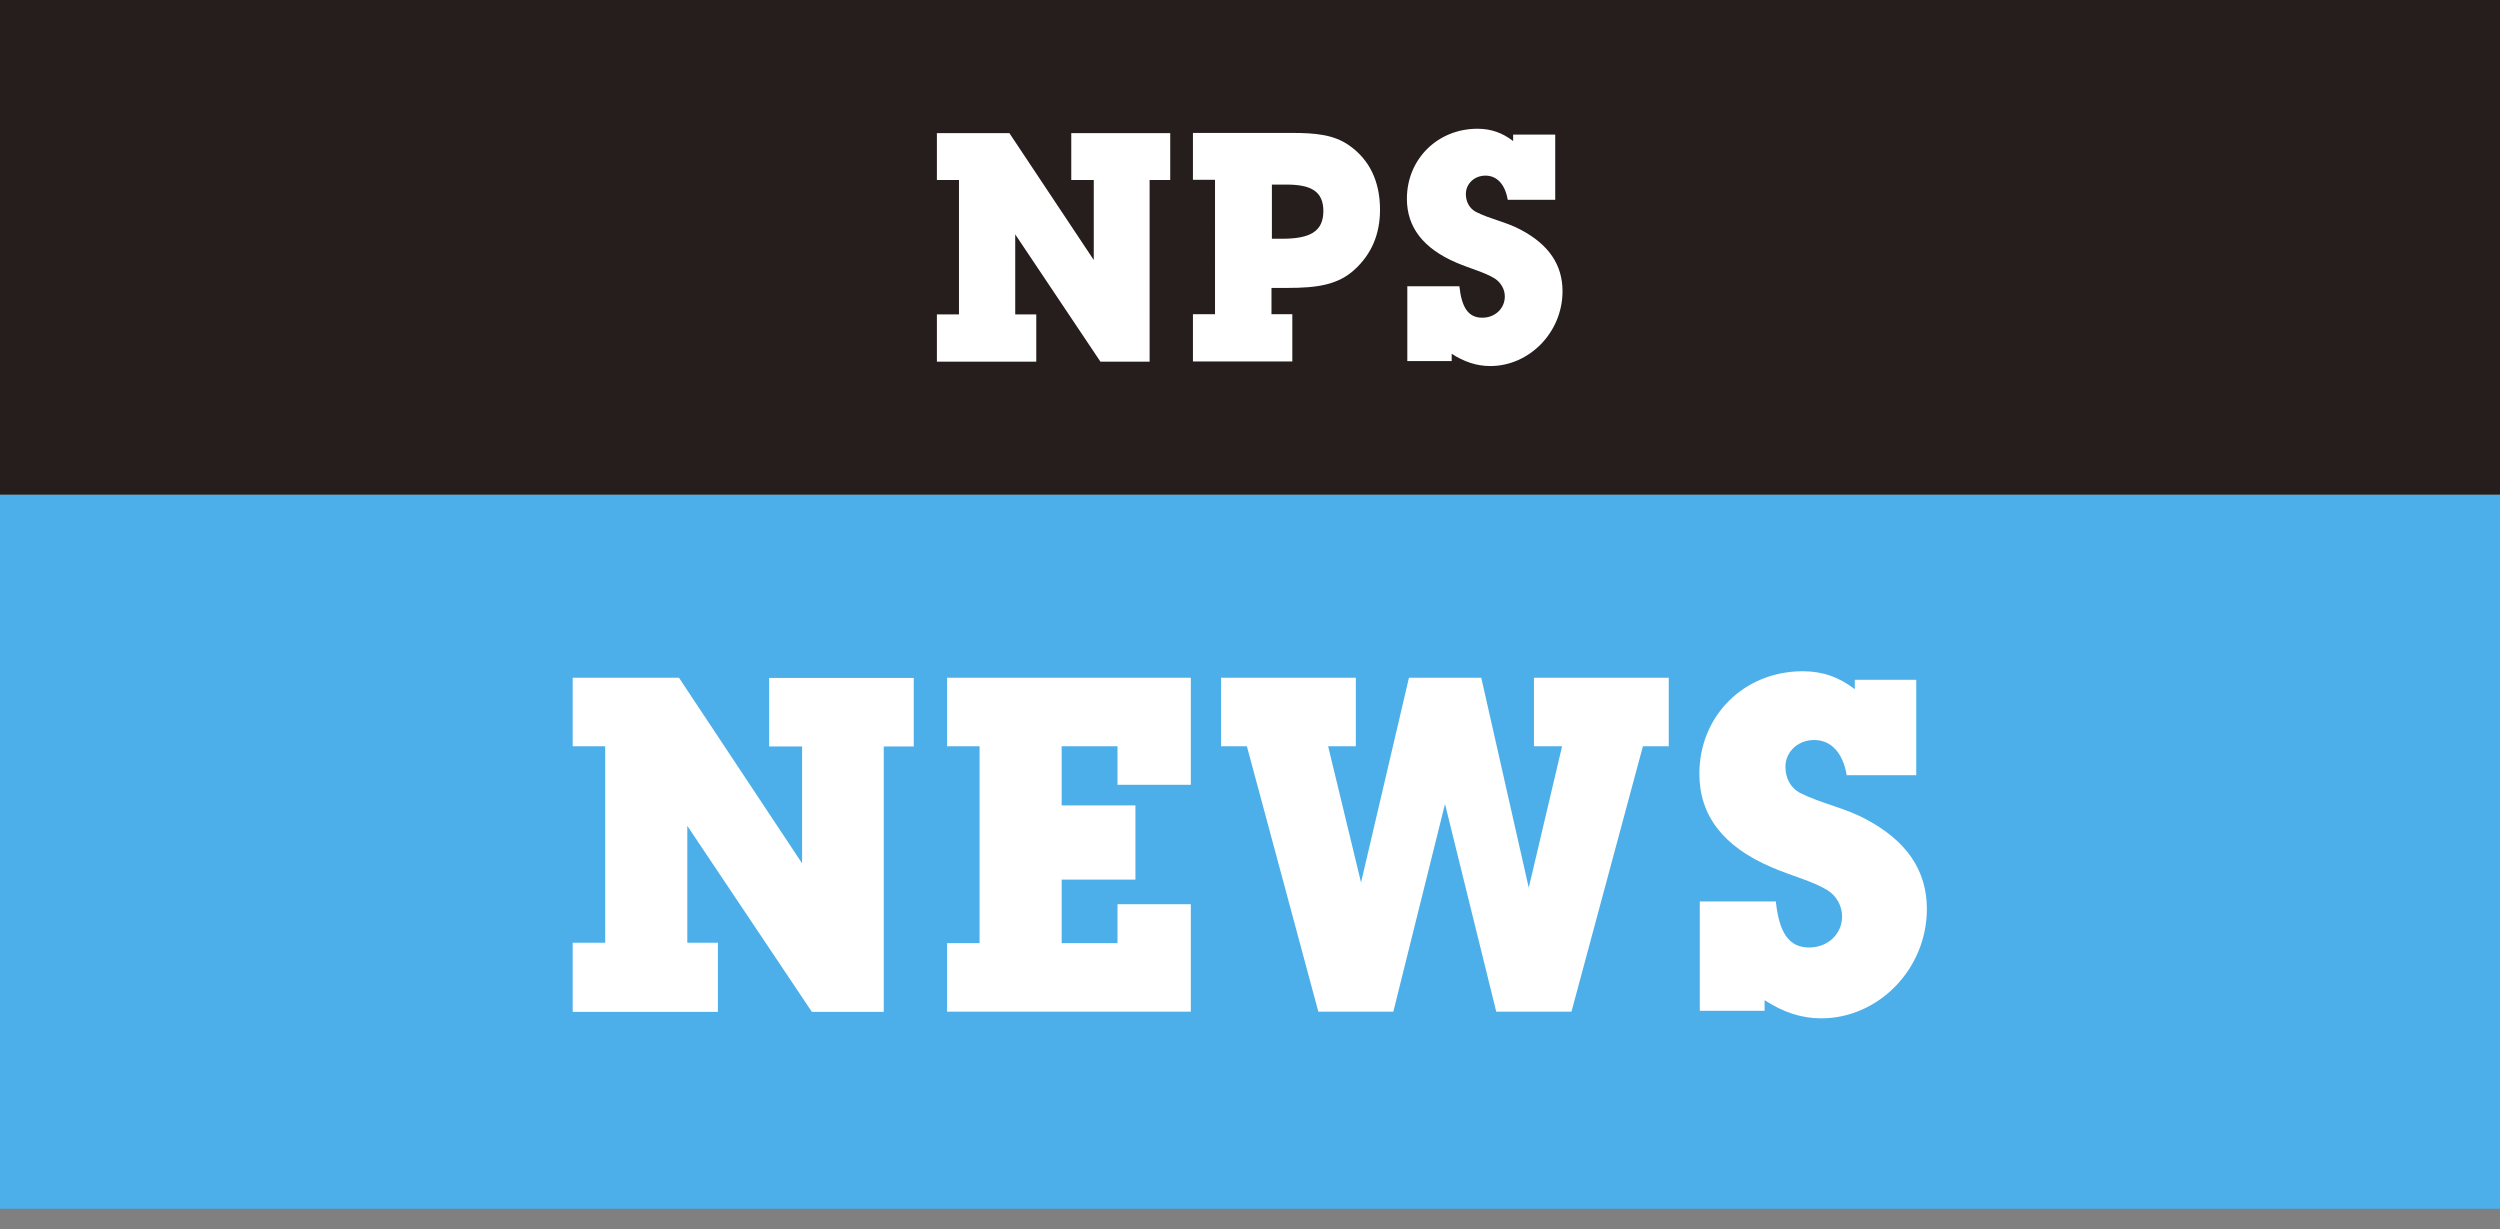
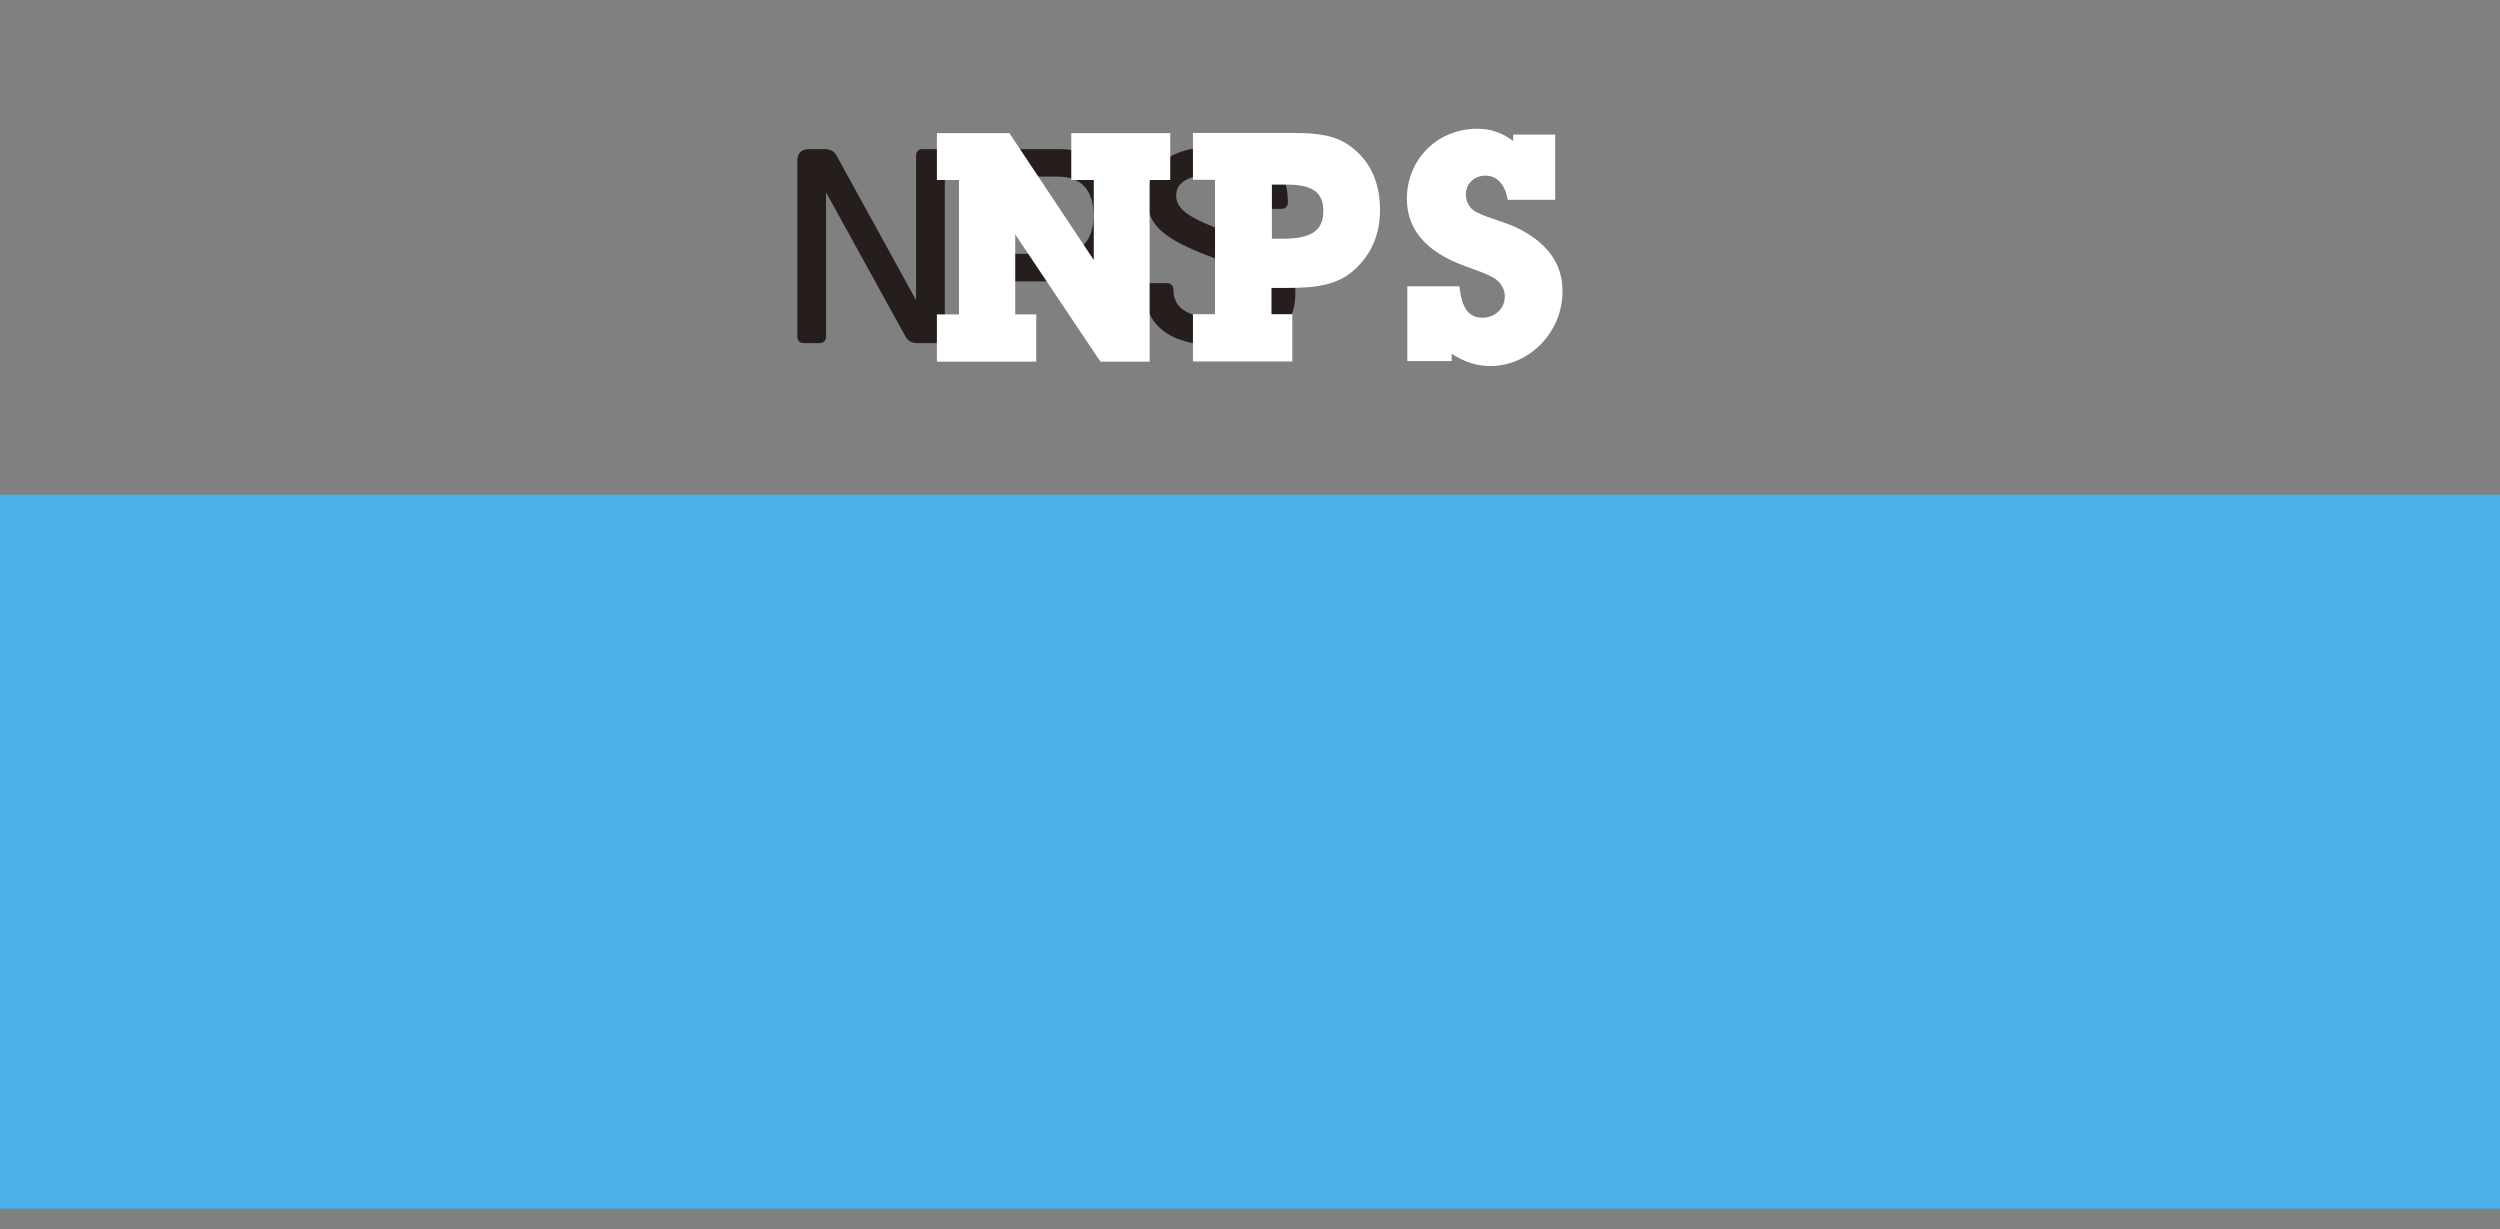
<svg xmlns="http://www.w3.org/2000/svg" width="120" height="59" viewBox="0 0 120 59" fill="none">
  <rect x="0" y="0" width="120" height="59" fill="#808080" stroke="none" />
  <g clip-path="url(#clip0_423_2668)">
    <path d="M120 23.74H0V58.03H120V23.74Z" fill="#4CAFEA" />
-     <path d="M120 0H0V23.74H120V0Z" fill="#251E1C" />
+     <path d="M120 0H0H120V0Z" fill="#251E1C" />
    <mask id="mask0_423_2668" style="mask-type:luminance" maskUnits="userSpaceOnUse" x="0" y="0" width="120" height="59">
      <path d="M120 0H0V58.02H120V0Z" fill="white" />
    </mask>
    <g mask="url(#mask0_423_2668)">
      <path d="M43.467 16.158L39.651 9.234V16.146C39.651 16.35 39.531 16.47 39.339 16.47H38.583C38.391 16.47 38.271 16.35 38.271 16.146V7.722C38.271 7.362 38.463 7.158 38.823 7.158H39.591C39.855 7.158 40.047 7.266 40.155 7.47L43.971 14.406V7.482C43.971 7.278 44.091 7.158 44.283 7.158H45.039C45.231 7.158 45.351 7.278 45.351 7.482V15.906C45.351 16.266 45.159 16.47 44.799 16.47H44.031C43.767 16.47 43.575 16.362 43.467 16.158ZM50.774 8.478H48.17V12.186H50.774C51.902 12.186 52.49 11.538 52.49 10.338C52.49 9.126 51.902 8.478 50.774 8.478ZM50.846 13.506H48.17V16.146C48.17 16.35 48.05 16.47 47.858 16.47H47.102C46.91 16.47 46.79 16.35 46.79 16.146V7.722C46.79 7.362 46.982 7.158 47.342 7.158H50.846C52.742 7.158 53.87 8.238 53.87 10.326C53.87 12.414 52.742 13.506 50.846 13.506ZM58.568 16.59C56.215 16.59 54.944 15.654 54.944 13.914C54.944 13.71 55.063 13.59 55.255 13.59H56.011C56.203 13.59 56.324 13.71 56.324 13.914C56.324 14.826 57.068 15.27 58.615 15.27C60.068 15.27 60.8 14.898 60.8 14.154C60.8 13.494 60.26 13.11 58.328 12.402C55.843 11.49 55.075 10.818 55.075 9.546C55.075 7.89 56.227 7.038 58.447 7.038C60.667 7.038 61.819 7.95 61.819 9.702C61.819 9.906 61.7 10.026 61.508 10.026H60.752C60.559 10.026 60.44 9.906 60.44 9.702C60.44 8.802 59.767 8.358 58.4 8.358C57.139 8.358 56.456 8.718 56.456 9.378C56.456 9.99 56.947 10.434 58.831 11.106C61.303 11.982 62.179 12.69 62.179 14.082C62.179 15.774 61.004 16.59 58.568 16.59Z" fill="#251E1C" />
      <path d="M69.661 16.97C70.281 17.37 70.881 17.57 71.531 17.57C73.411 17.57 75.001 15.95 75.001 13.98C75.001 12.71 74.341 11.74 73.001 11.03C72.321 10.66 71.531 10.52 70.841 10.17C70.551 10.01 70.361 9.71 70.361 9.31C70.361 8.83 70.761 8.43 71.301 8.43C71.841 8.43 72.241 8.83 72.371 9.59H74.651V6.46H72.631V6.77C72.111 6.37 71.561 6.18 70.921 6.18C68.991 6.18 67.531 7.65 67.531 9.54C67.531 10.91 68.321 11.93 69.911 12.61C70.591 12.9 71.241 13.06 71.751 13.37C72.041 13.56 72.231 13.88 72.231 14.23C72.231 14.8 71.771 15.25 71.151 15.25C70.481 15.25 70.161 14.77 70.051 13.74H67.551V17.33H69.681V16.98L69.661 16.97ZM61.051 11.45V8.86H61.761C62.951 8.86 63.521 9.2 63.521 10.13C63.521 11.12 62.871 11.46 61.541 11.46H61.051V11.45ZM61.031 15.09V13.82H61.801C63.201 13.82 64.221 13.68 65.021 12.94C65.841 12.19 66.241 11.23 66.241 10.07C66.241 8.7 65.731 7.66 64.761 6.98C64.021 6.46 63.141 6.38 61.981 6.38H57.261V8.63H58.321V15.08H57.261V17.35H62.031V15.08H61.031V15.09ZM48.731 15.09V11.25L52.821 17.36H55.181V8.64H56.171V6.39H51.421V8.64H52.501V12.48L48.451 6.39H44.971V8.64H46.031V15.09H44.971V17.36H49.741V15.09H48.741H48.731Z" fill="white" />
-       <path d="M84.69 48C85.59 48.59 86.47 48.88 87.42 48.88C90.17 48.88 92.49 46.51 92.49 43.63C92.49 41.78 91.52 40.36 89.56 39.32C88.57 38.78 87.42 38.57 86.4 38.06C85.97 37.83 85.7 37.38 85.7 36.8C85.7 36.1 86.29 35.52 87.08 35.52C87.87 35.52 88.46 36.11 88.64 37.21H91.98V32.63H89.03V33.08C88.26 32.49 87.47 32.22 86.53 32.22C83.71 32.22 81.57 34.36 81.57 37.14C81.57 39.15 82.72 40.64 85.04 41.63C86.03 42.06 86.98 42.28 87.72 42.73C88.15 43 88.42 43.48 88.42 43.99C88.42 44.83 87.74 45.48 86.84 45.48C85.87 45.48 85.4 44.78 85.24 43.27H81.59V48.52H84.7V48H84.69ZM66.88 48.56L69.36 38.59L71.82 48.56H75.43L78.86 35.82H80.1V32.53H73.63V35.82H74.98L73.38 42.61L71.1 32.53H67.63L65.33 42.36L63.75 35.82H65.08V32.53H58.61V35.82H59.85L63.28 48.56H66.89H66.88ZM53.64 45.27H50.96V42.22H54.5V38.66H50.96V35.82H53.64V37.67H57.16V32.53H45.46V35.82H47.02V45.27H45.46V48.56H57.16V43.4H53.64V45.27ZM32.99 45.25V39.64L38.97 48.57H42.42V35.83H43.86V32.54H36.92V35.83H38.5V41.44L32.59 32.53H27.49V35.82H29.05V45.25H27.49V48.57H34.46V45.25H32.99Z" fill="white" />
    </g>
  </g>
  <defs>
    <clipPath id="clip0_423_2668">
      <rect width="120" height="58.02" fill="white" />
    </clipPath>
  </defs>
</svg>